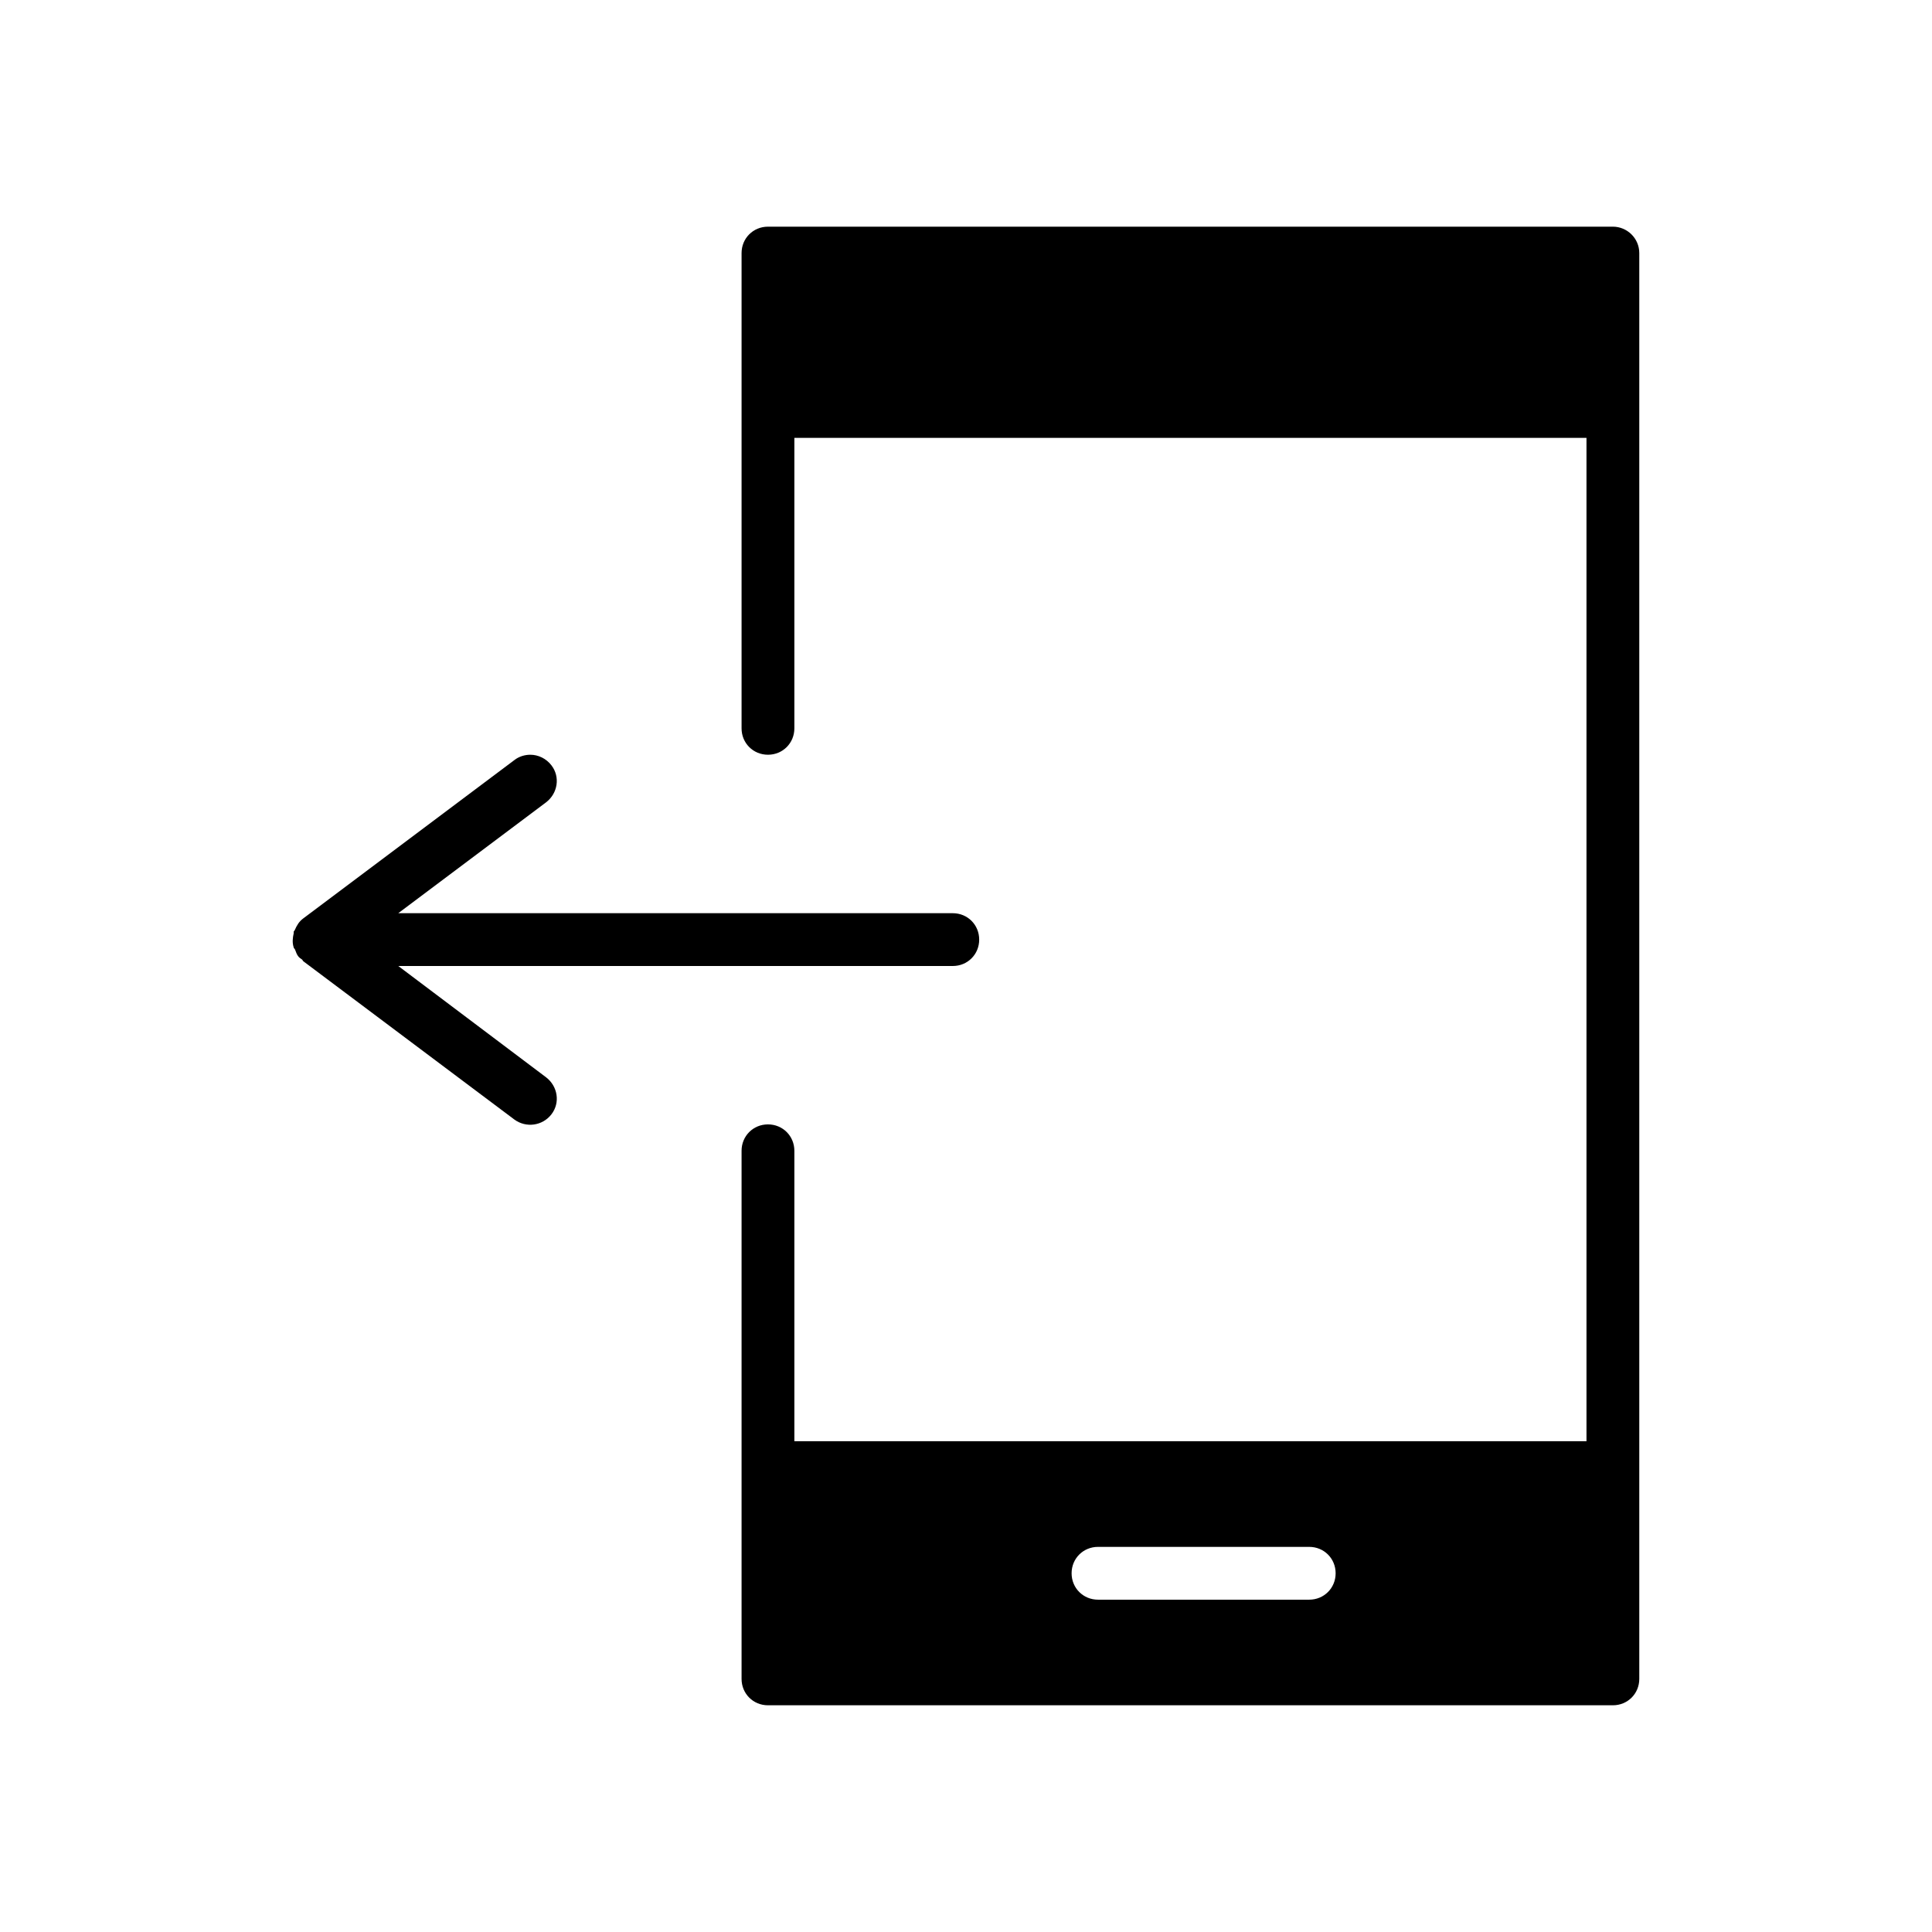
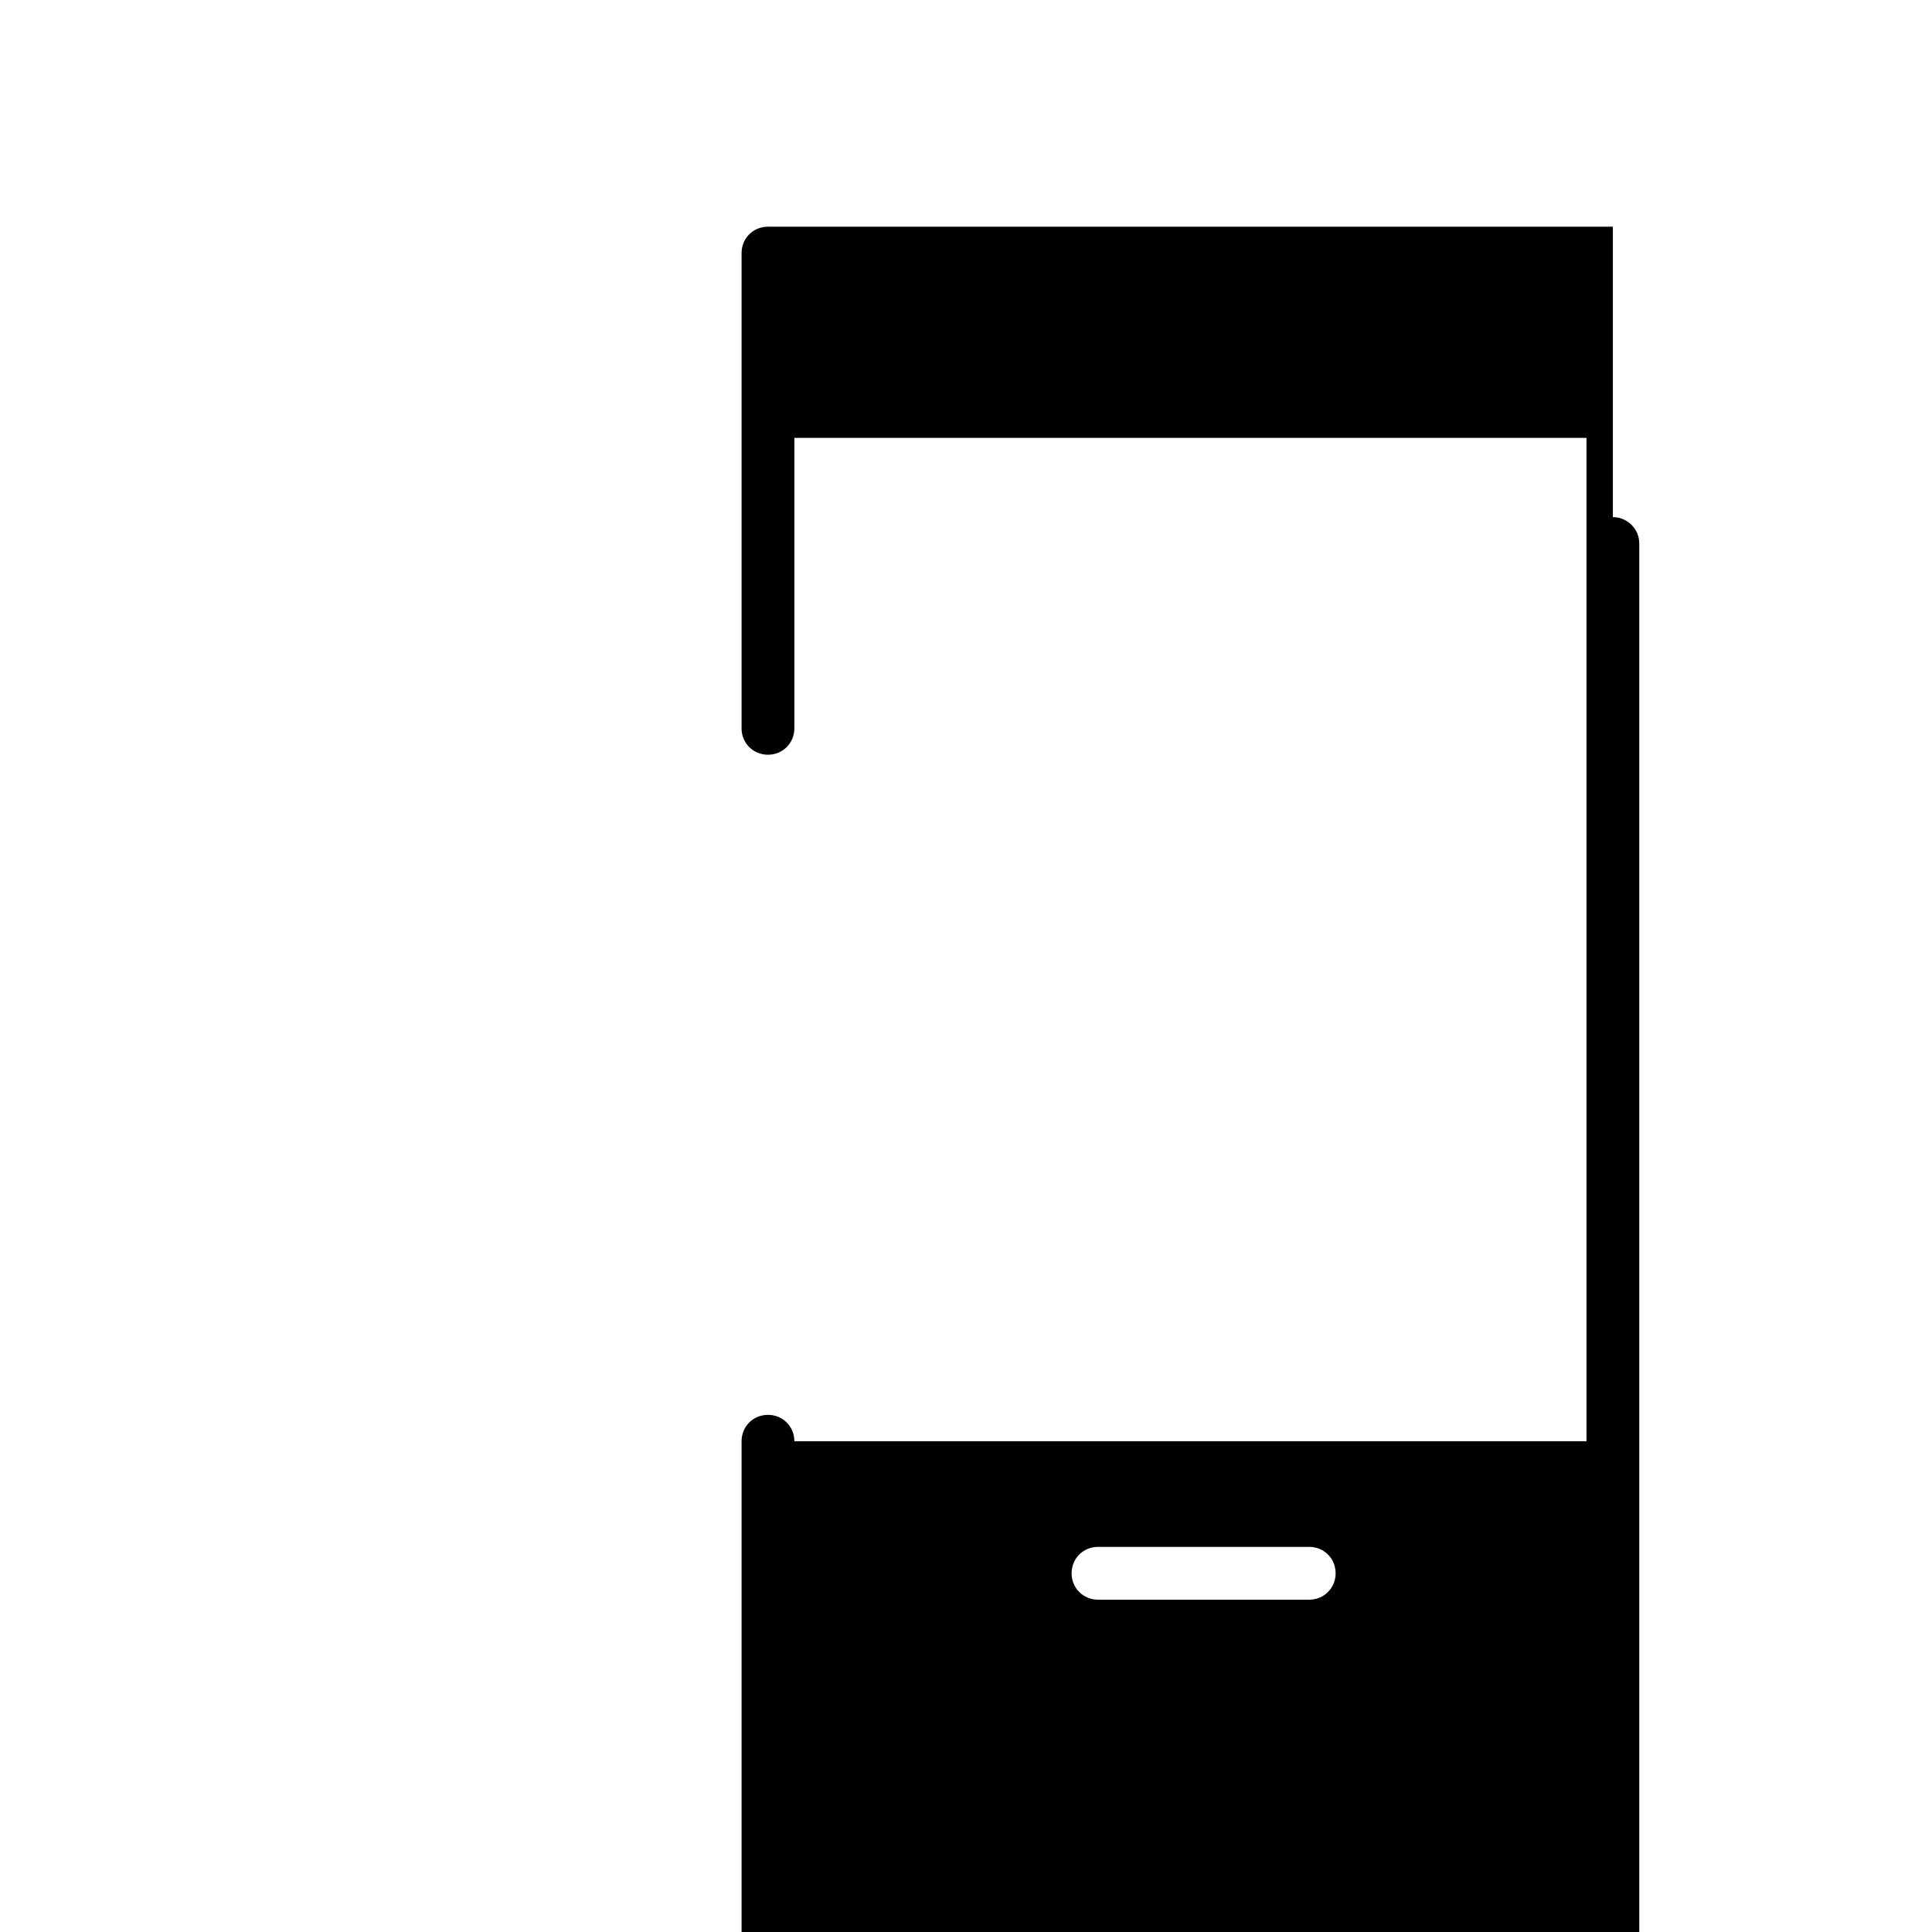
<svg xmlns="http://www.w3.org/2000/svg" fill="#000000" width="800px" height="800px" version="1.1" viewBox="144 144 512 512">
  <g>
-     <path d="m571.43 204.07h-223.91c-3.918 0-6.996 3.078-6.996 6.996v125.95c0 3.918 3.078 6.996 6.996 6.996s6.996-3.078 6.996-6.996v-76.973h209.92v265.9h-209.92v-76.973c0-3.918-3.078-6.996-6.996-6.996s-6.996 3.078-6.996 6.996v139.95c0 3.918 3.078 6.996 6.996 6.996h223.91c3.918 0 6.996-3.078 6.996-6.996v-377.86c0-3.914-3.219-6.992-6.996-6.992zm-80.469 363.86h-55.98c-3.918 0-6.996-3.078-6.996-6.996s3.078-6.996 6.996-6.996h55.98c3.918 0 6.996 3.078 6.996 6.996s-3.078 6.996-6.996 6.996z" />
-     <path d="m249.55 400h146.95c3.918 0 6.996-3.078 6.996-6.996 0-3.918-3.078-6.996-6.996-6.996l-146.95-0.004 39.184-29.391c3.078-2.379 3.777-6.719 1.398-9.797-1.398-1.82-3.5-2.801-5.598-2.801-1.398 0-2.938 0.418-4.199 1.398l-55.98 41.984c-1.121 0.84-1.68 1.82-2.238 3.078 0 0.141-0.281 0.281-0.281 0.418v0.418c-0.281 1.258-0.418 2.519 0 3.777 0 0.141 0.141 0.281 0.281 0.418 0.281 0.559 0.418 1.258 0.84 1.82 0.281 0.418 0.699 0.699 1.121 0.98 0.141 0.141 0.141 0.281 0.281 0.418l55.98 41.984c3.078 2.238 7.418 1.68 9.797-1.398s1.68-7.418-1.398-9.797z" />
+     <path d="m571.43 204.07h-223.91c-3.918 0-6.996 3.078-6.996 6.996v125.95c0 3.918 3.078 6.996 6.996 6.996s6.996-3.078 6.996-6.996v-76.973h209.92v265.9h-209.92c0-3.918-3.078-6.996-6.996-6.996s-6.996 3.078-6.996 6.996v139.95c0 3.918 3.078 6.996 6.996 6.996h223.91c3.918 0 6.996-3.078 6.996-6.996v-377.86c0-3.914-3.219-6.992-6.996-6.992zm-80.469 363.86h-55.98c-3.918 0-6.996-3.078-6.996-6.996s3.078-6.996 6.996-6.996h55.98c3.918 0 6.996 3.078 6.996 6.996s-3.078 6.996-6.996 6.996z" />
  </g>
</svg>